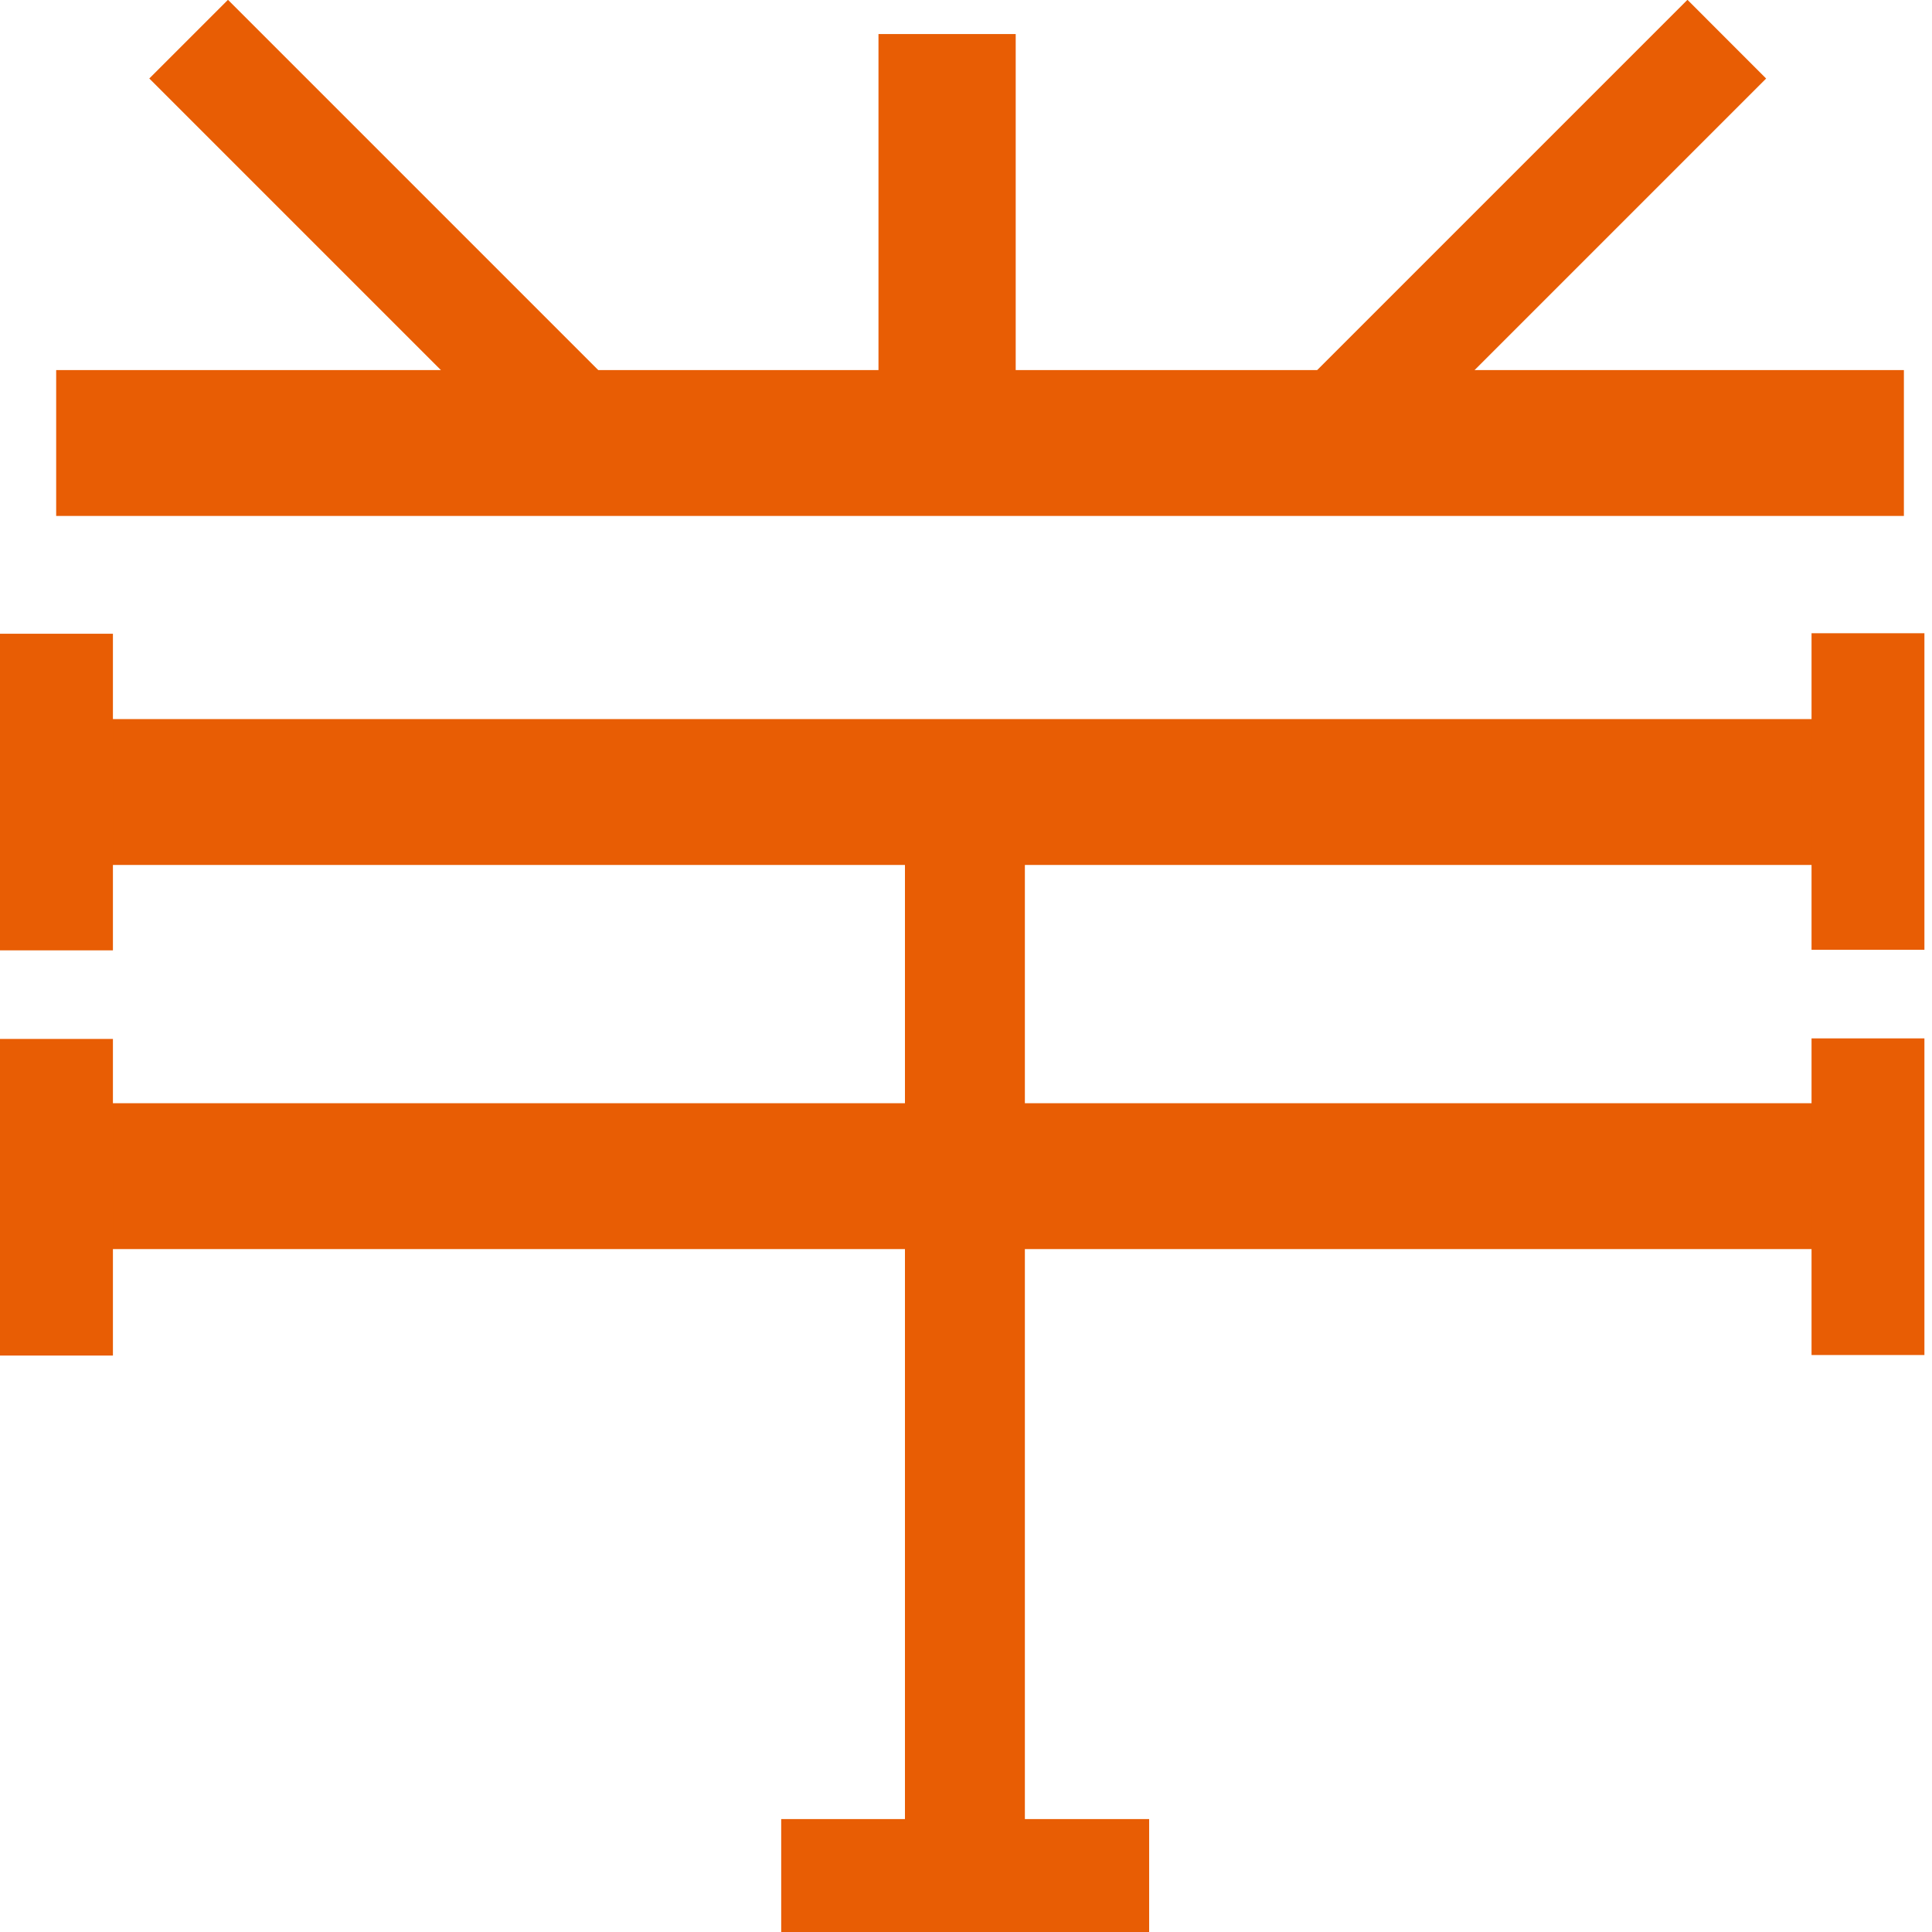
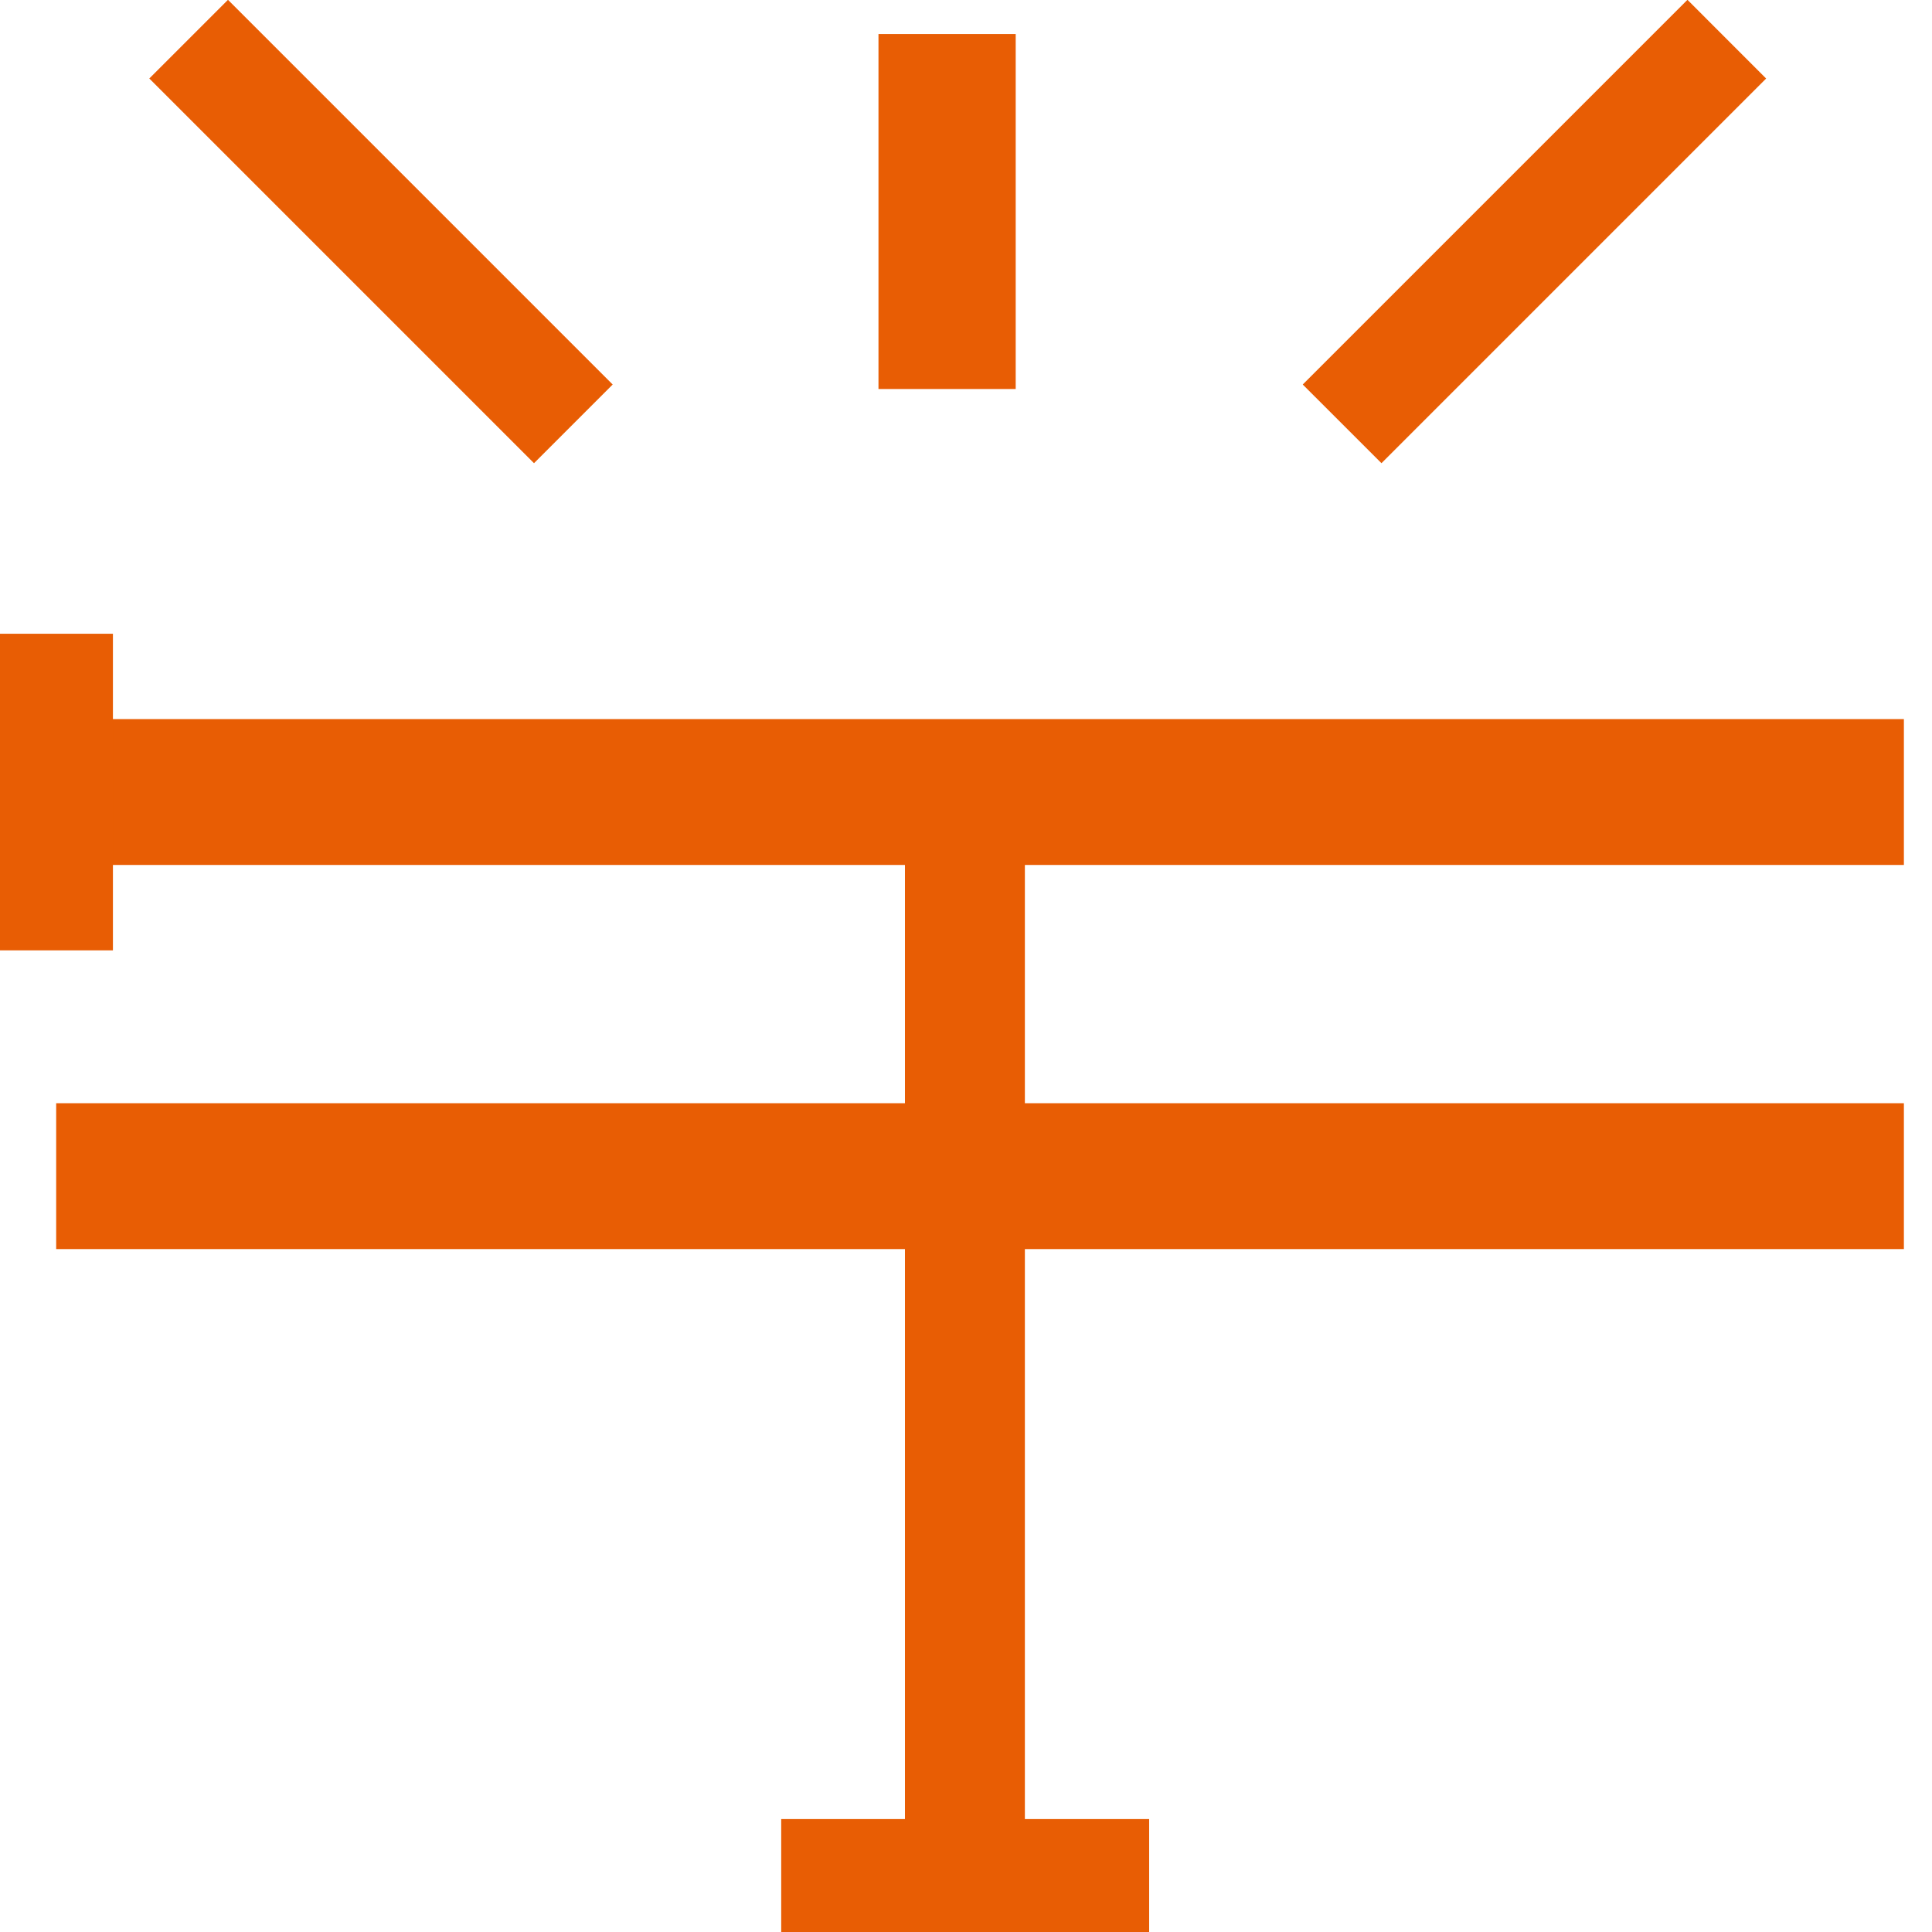
<svg xmlns="http://www.w3.org/2000/svg" width="40" height="40" viewBox="0 0 40 40" fill="none">
  <g clip-path="url(#clip0_266_31934)">
-     <path d="M39.418 7.662H1.163V10.682H39.418V7.662Z" fill="#E85D04" />
    <path d="M39.418 14.888H1.163V17.908H39.418V14.888Z" fill="#E85D04" />
    <path d="M39.418 22.841H1.163V25.861H39.418V22.841Z" fill="#E85D04" />
    <path d="M23.792 37.662H16.174V40H23.792V37.662Z" fill="#E85D04" />
-     <path d="M37.506 21.499V28.054H39.843V21.499H37.506Z" fill="#E85D04" />
-     <path d="M7.15256e-07 21.51L7.15256e-07 28.065H2.338L2.338 21.51H7.15256e-07Z" fill="#E85D04" />
-     <path d="M37.506 13.11V19.664H39.843V13.11H37.506Z" fill="#E85D04" />
    <path d="M18.188 0.705V8.054H21.029V0.705H18.188Z" fill="#E85D04" />
    <path d="M18.736 15.268V38.054H21.219V15.268H18.736Z" fill="#E85D04" />
    <path d="M34.937 -0.004L26.972 7.961L28.602 9.59L36.566 1.626L34.937 -0.004Z" fill="#E85D04" />
    <path d="M3.091 1.625L11.056 9.59L12.685 7.961L4.72 -0.004L3.091 1.625Z" fill="#E85D04" />
    <path d="M-3.57628e-07 13.121L-3.57628e-07 19.676H2.338L2.338 13.121H-3.57628e-07Z" fill="#E85D04" />
  </g>
  <defs>
    <clipPath id="clip0_266_31934">
      <rect width="39.843" height="40" fill="white" />
    </clipPath>
  </defs>
</svg>